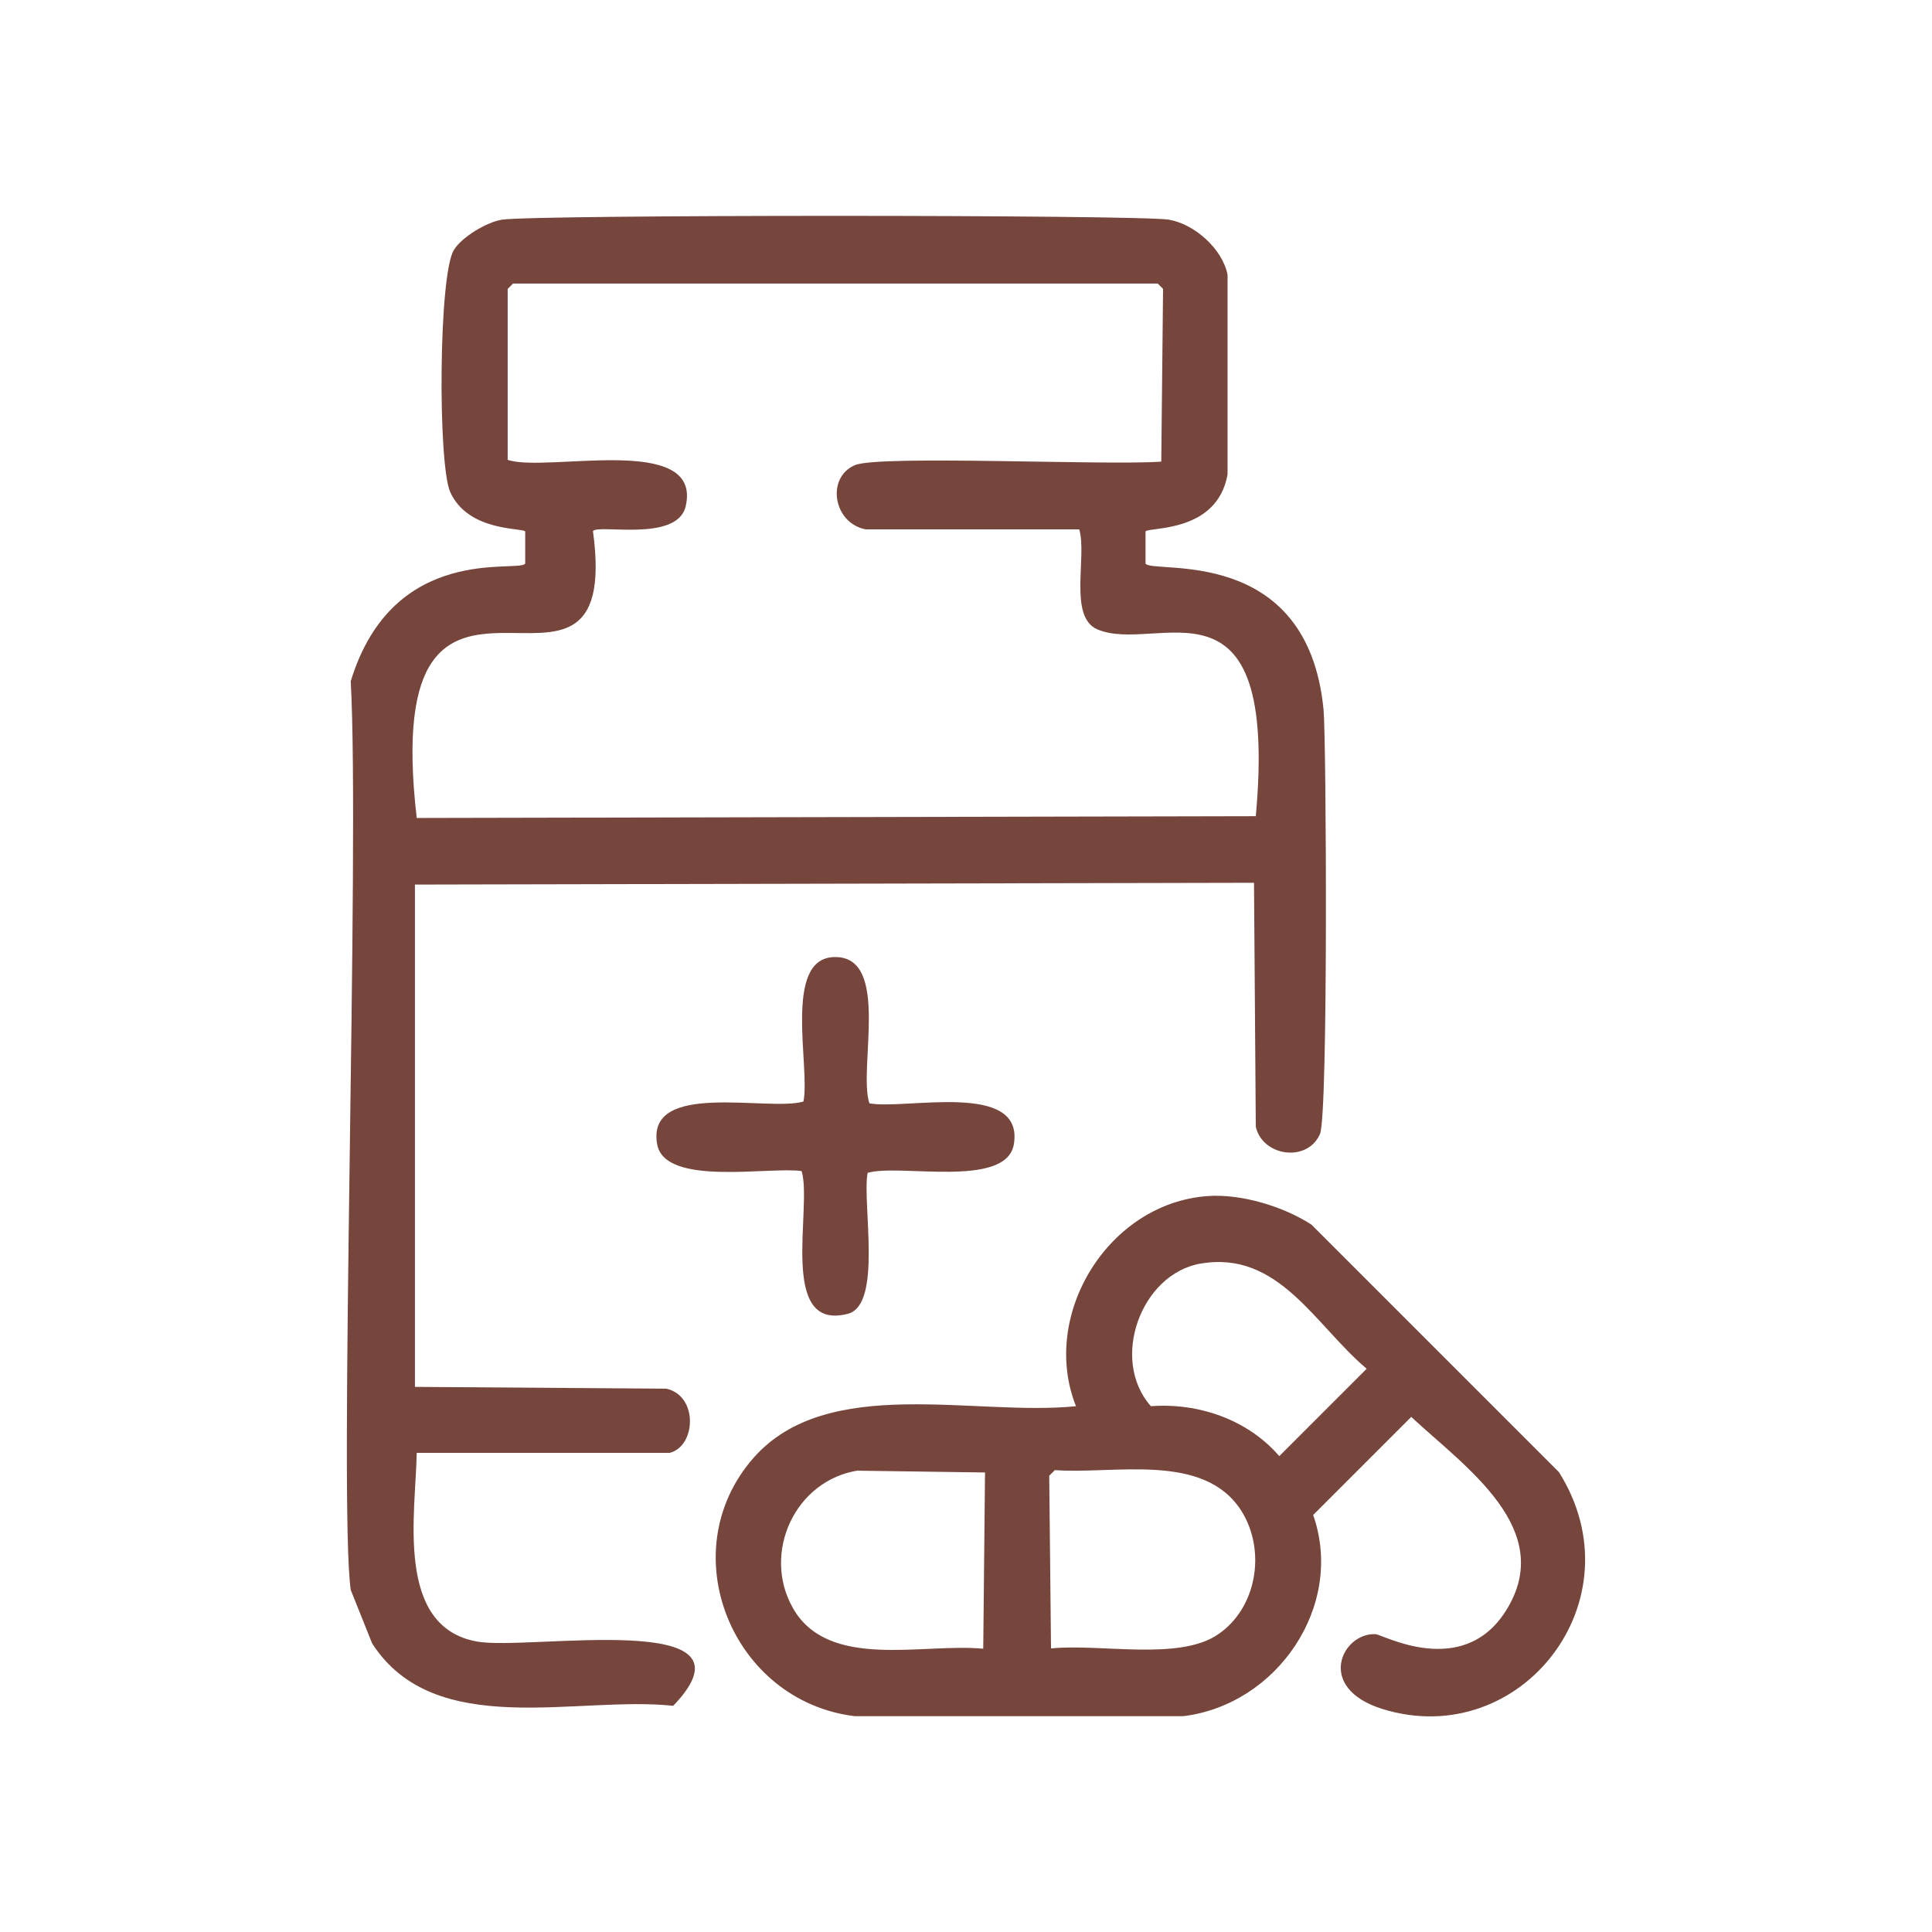
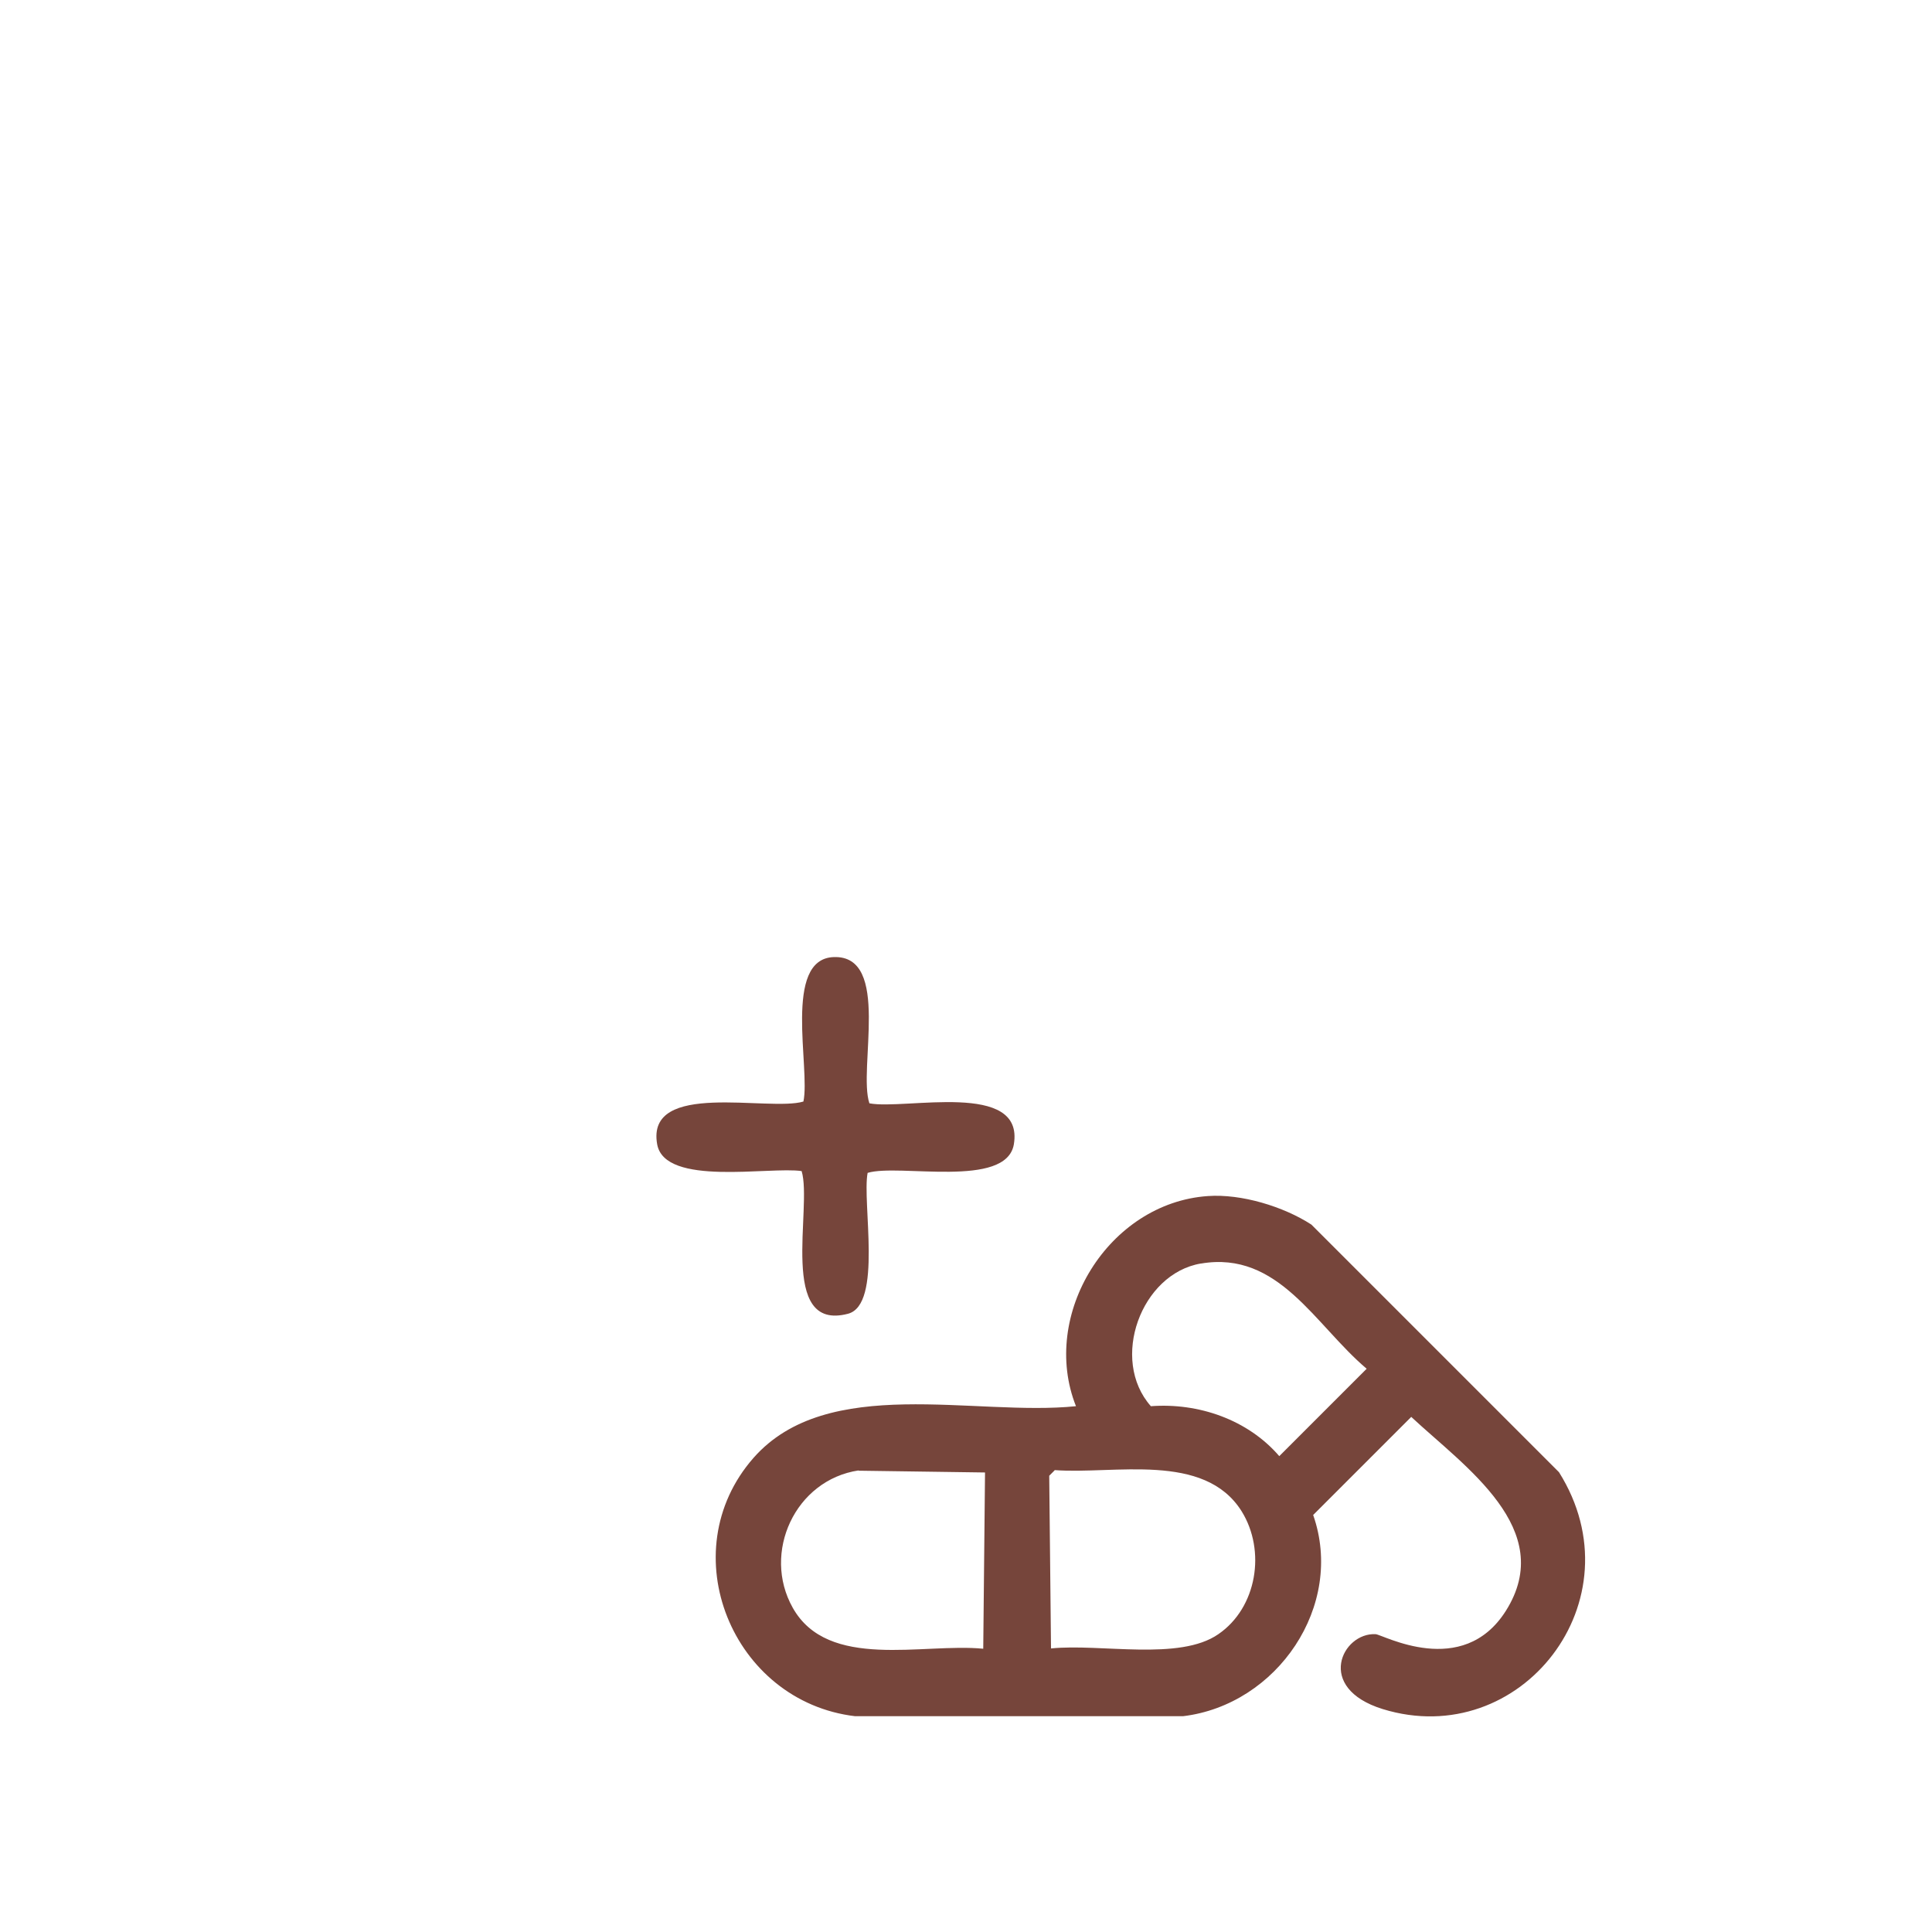
<svg xmlns="http://www.w3.org/2000/svg" id="Layer_1" data-name="Layer 1" viewBox="0 0 65 65">
  <defs>
    <style>
      .cls-1 {
        fill: #76453b;
        stroke-width: 0px;
      }
    </style>
  </defs>
-   <path class="cls-1" d="M16.9,7.39c1.11-.17,21.31-.17,22.42,0,.86.14,1.82.99,1.98,1.86v6.71c-.35,1.99-2.66,1.76-2.76,1.92v1.08c.23.37,5.45-.68,5.99,4.92.09.92.16,13.61-.12,14.27-.42.97-1.93.76-2.16-.24-.02-2.74-.04-5.47-.06-8.21-9.41.02-18.82.04-28.23.06v16.9c2.82.02,5.63.04,8.45.06,1.09.23,1.01,1.94.12,2.16h-8.51c-.03,2.01-.75,5.86,2.04,6.35,1.76.31,9.74-1.13,6.59,2.16-3.24-.35-8.02,1.18-10.13-2.1l-.72-1.8c-.41-2.88.31-25.07,0-30.57,1.43-4.69,5.67-3.63,5.87-3.96v-1.08c-.08-.13-1.91.02-2.52-1.32-.42-.91-.4-7.3.12-8.15.27-.44,1.11-.94,1.62-1.02ZM17.26,9.54l-.18.18v5.75c1.28.45,6.56-.93,5.99,1.56-.28,1.23-2.96.59-3.12.84,1.04,7.69-7.25-1.77-5.93,9.65,9.41-.02,18.82-.04,28.23-.06.78-8.58-3.34-5.41-5.34-6.29-.97-.43-.33-2.45-.6-3.36h-7.19c-1.09-.22-1.33-1.74-.36-2.16.82-.35,8.55.02,10.31-.12.02-1.94.04-3.88.06-5.81l-.18-.18h-21.7Z" />
  <path class="cls-1" d="M28.05,32.2c1.94-.07.81,3.76,1.2,4.92,1.2.23,5.22-.78,4.86,1.38-.26,1.5-3.86.64-4.92.96-.19,1,.51,4.43-.66,4.74-2.37.62-1.19-3.58-1.56-4.8-1.08-.16-4.6.53-4.86-.9-.39-2.17,3.76-1.09,4.92-1.44.24-1.12-.7-4.8,1.02-4.86Z" />
  <path class="cls-1" d="M40.64,40.24c1.12-.08,2.54.35,3.48.96,2.78,2.78,5.55,5.55,8.33,8.33,2.71,4.31-1.29,9.4-5.93,7.97-2.29-.71-1.36-2.58-.24-2.52.24.01,2.92,1.52,4.38-.78,1.74-2.75-1.38-4.85-3.18-6.53-1.1,1.1-2.2,2.2-3.3,3.3,1.07,3.05-1.21,6.39-4.38,6.77h-11.03c-4.13-.49-6.2-5.52-3.42-8.69,2.49-2.83,7.44-1.39,10.85-1.74-1.22-3.07,1.09-6.84,4.44-7.07ZM40.4,42.51c-2.01.34-3.07,3.23-1.68,4.8,1.6-.12,3.26.45,4.32,1.68.98-.98,1.96-1.96,2.94-2.94-1.74-1.47-2.96-3.98-5.57-3.54ZM28.89,49.47c-2.14.32-3.26,2.77-2.22,4.62,1.19,2.12,4.38,1.18,6.41,1.38.02-1.98.04-3.96.06-5.93-1.42-.02-2.84-.04-4.26-.06ZM35.48,49.47l-.18.18c.02,1.94.04,3.88.06,5.81,1.67-.17,4.32.43,5.63-.48,1.3-.89,1.61-2.81.78-4.14-1.26-2-4.28-1.23-6.29-1.38Z" />
</svg>